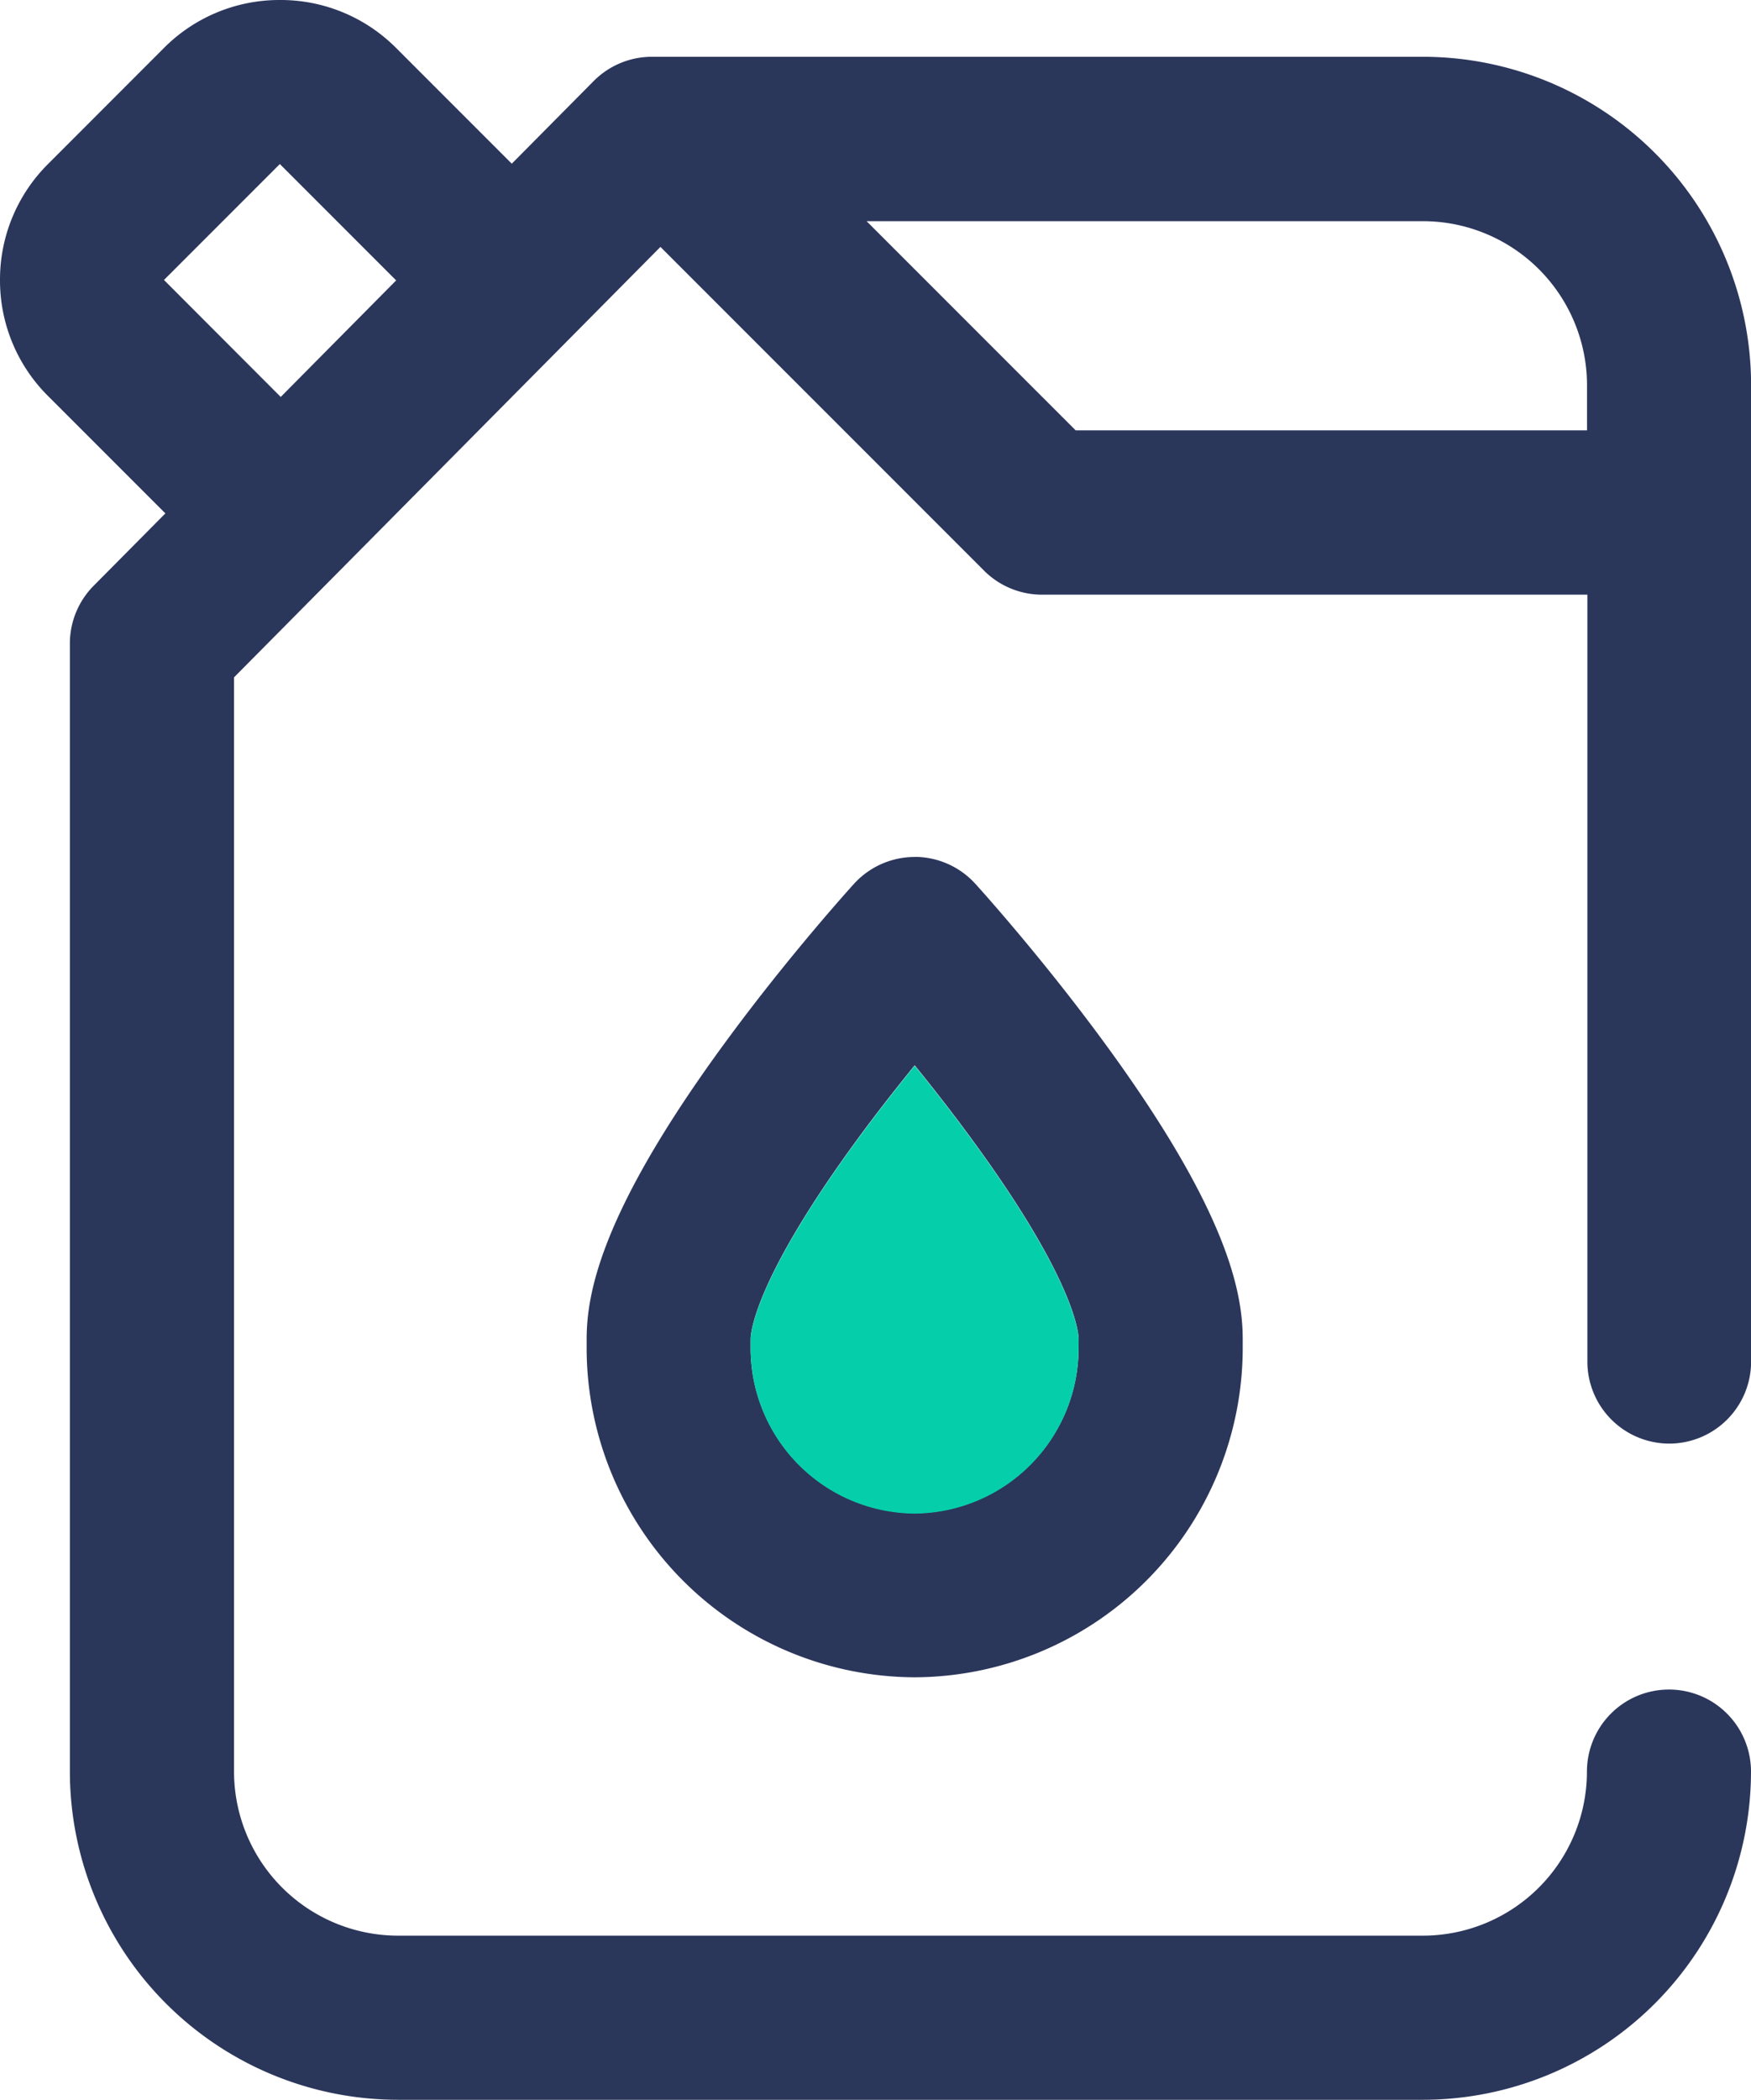
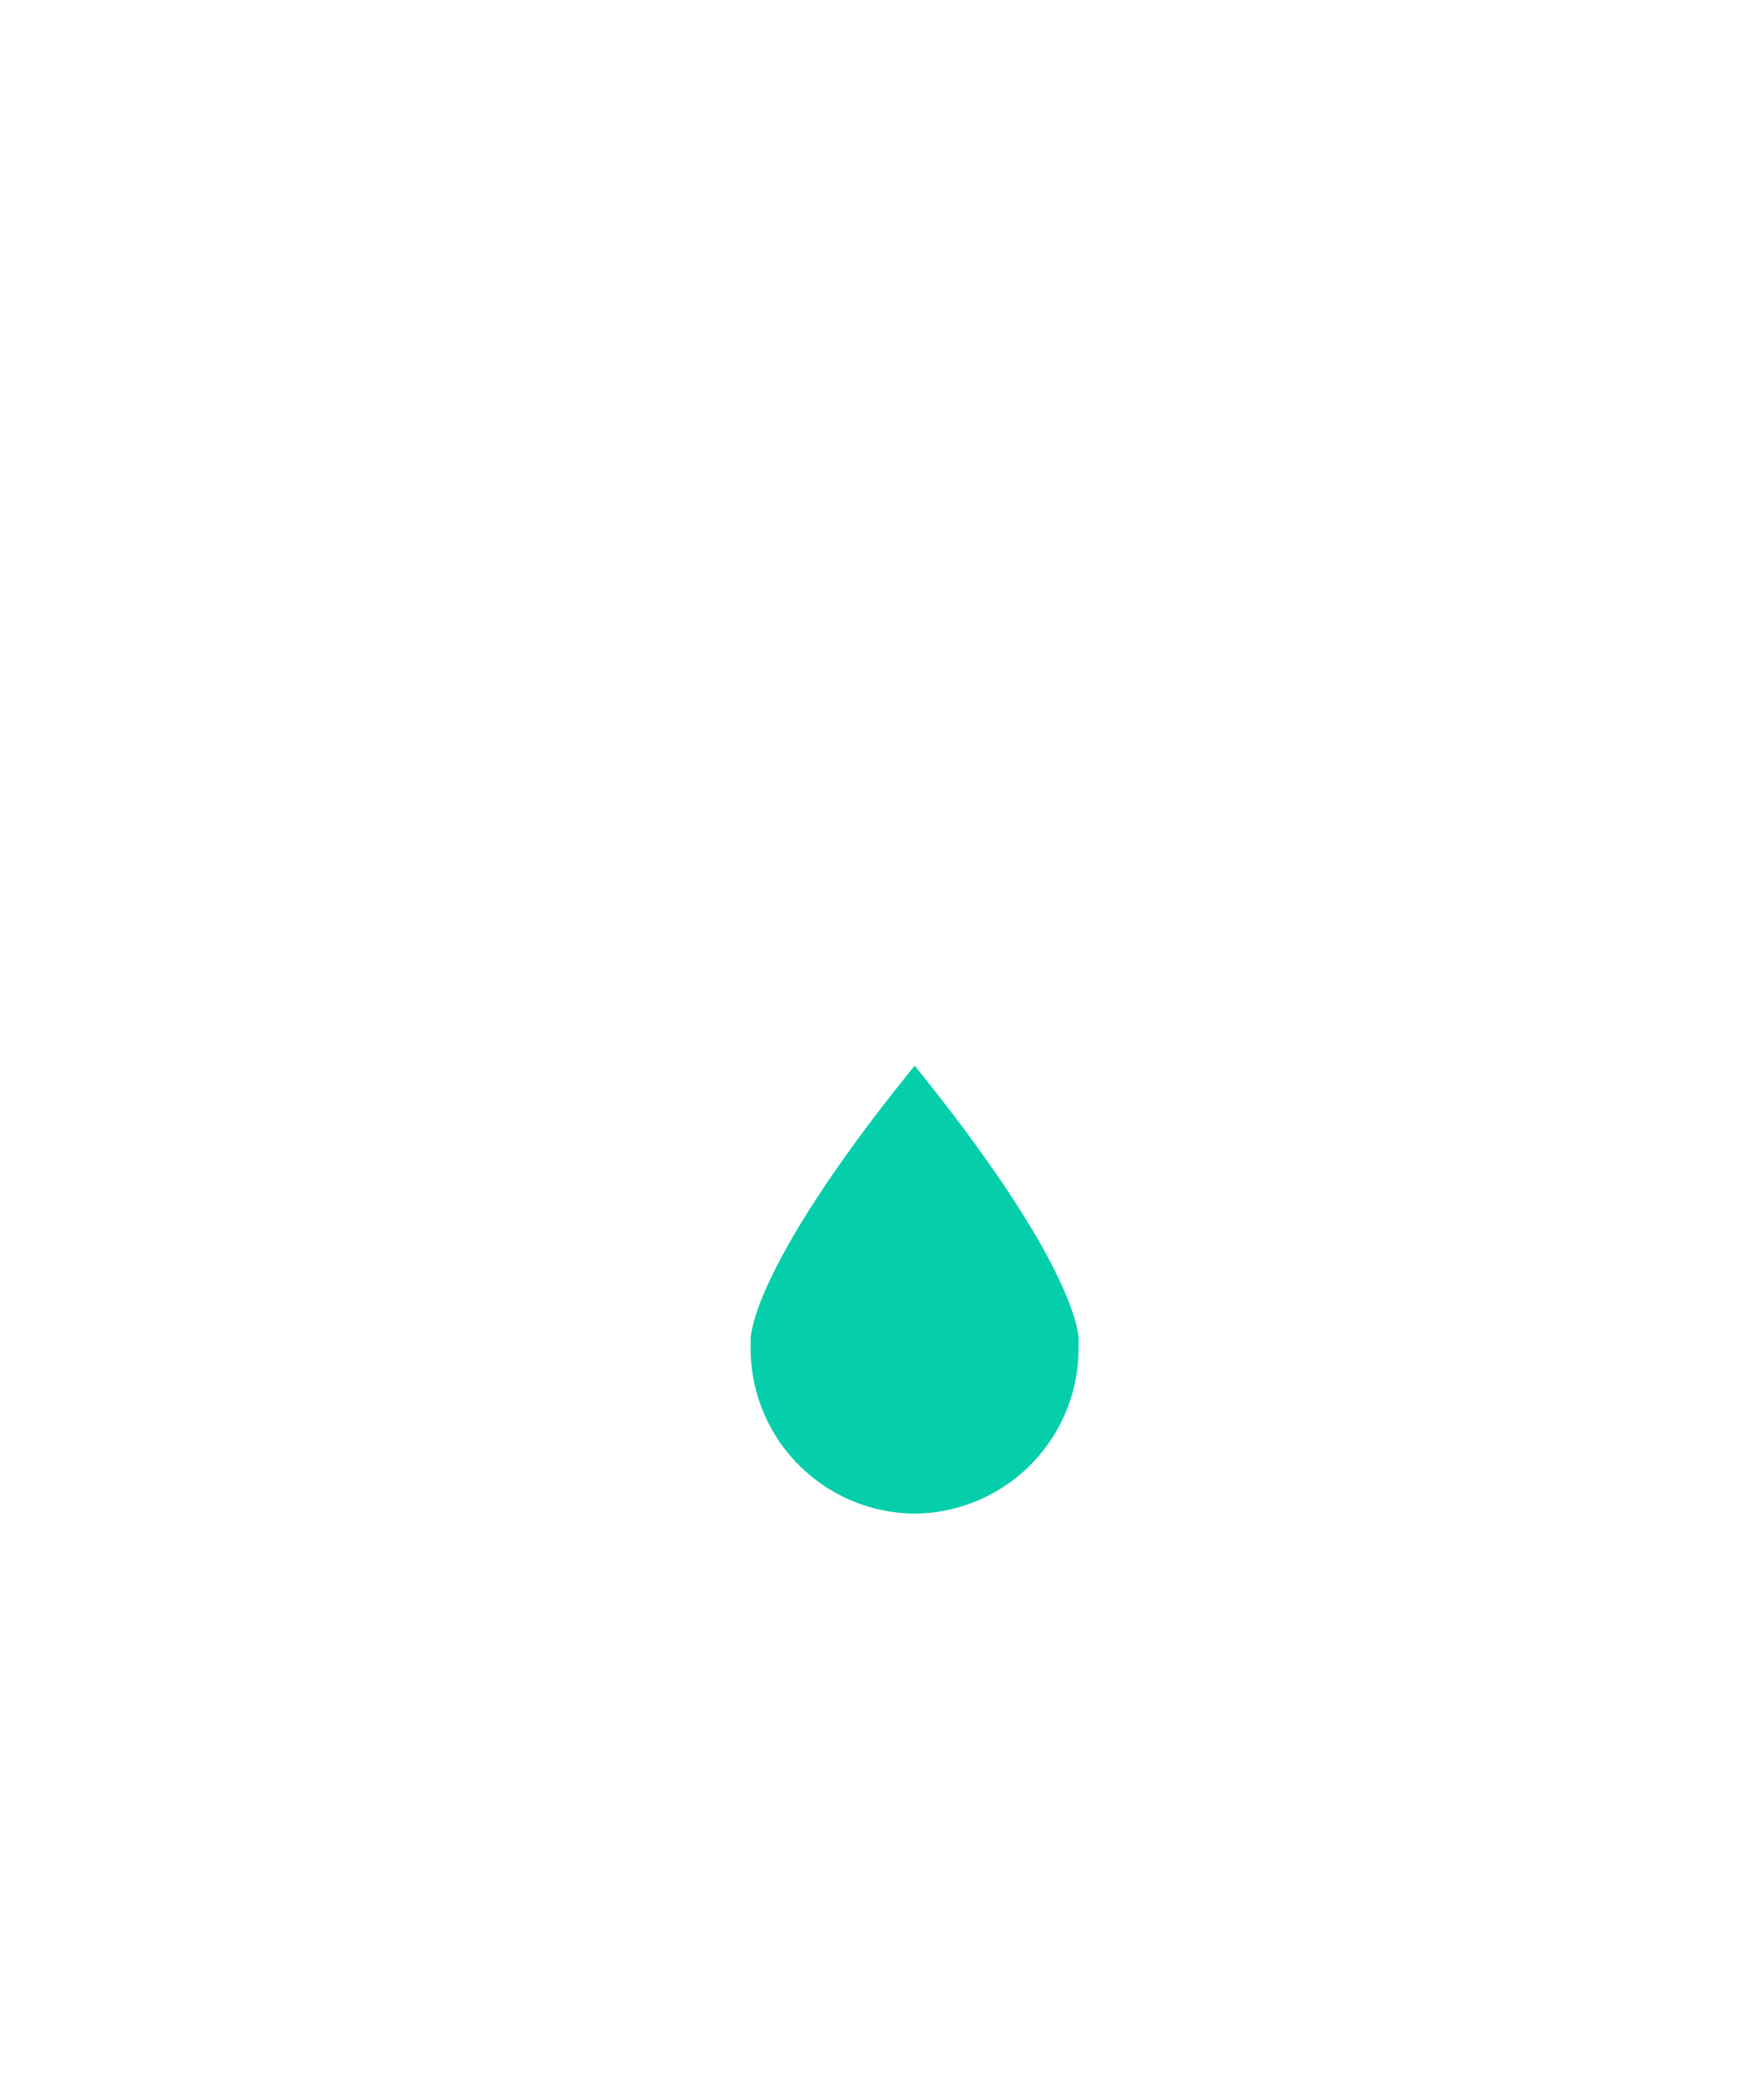
<svg xmlns="http://www.w3.org/2000/svg" width="20.022" height="24" viewBox="0 0 20.022 24">
  <g id="fuel" transform="translate(0 512)">
-     <path id="Path_12499" data-name="Path 12499" d="M19.085-495.5a.937.937,0,0,0,.938-.938V-507.6a3.755,3.755,0,0,0-3.751-3.751H7.454a.938.938,0,0,0-.666.278l-.936.944-1.325-1.325A1.862,1.862,0,0,0,3.2-512a1.862,1.862,0,0,0-1.326.549L.549-510.125A1.862,1.862,0,0,0,0-508.8a1.862,1.862,0,0,0,.549,1.326l1.342,1.342-.82.827a.938.938,0,0,0-.272.66v12.893A3.755,3.755,0,0,0,4.551-488H16.271a3.755,3.755,0,0,0,3.751-3.751.938.938,0,0,0-.938-.938.938.938,0,0,0-.938.938,1.877,1.877,0,0,1-1.875,1.875H4.551a1.877,1.877,0,0,1-1.875-1.875v-12.507l4.876-4.92,3.7,3.7a.938.938,0,0,0,.663.275h6.236v8.767A.938.938,0,0,0,19.085-495.5ZM1.875-508.8,3.2-510.125l1.33,1.33-1.32,1.332ZM12.3-507.081l-2.391-2.391h6.363a1.877,1.877,0,0,1,1.875,1.875v.516Zm-1.842,4.876a.938.938,0,0,0-.693.307c-.03.033-.745.821-1.469,1.808-1.424,1.94-1.588,2.871-1.588,3.4v.087a3.767,3.767,0,0,0,3.751,3.774,3.767,3.767,0,0,0,3.751-3.774v-.087c0-.531-.165-1.461-1.588-3.4-.724-.987-1.439-1.775-1.469-1.808A.938.938,0,0,0,10.458-502.206Zm1.875,5.6a1.889,1.889,0,0,1-1.875,1.9,1.889,1.889,0,0,1-1.875-1.9v-.087c0-.064.034-.666,1.216-2.28.227-.311.456-.6.66-.852.2.246.426.534.65.84,1.191,1.623,1.225,2.228,1.225,2.292Z" fill="#2b365b" />
    <path id="Path_12500" data-name="Path 12500" d="M12.333-496.6a1.889,1.889,0,0,1-1.875,1.9,1.889,1.889,0,0,1-1.875-1.9v-.087c0-.064.034-.666,1.216-2.28.227-.311.456-.6.66-.852.2.246.426.534.65.84,1.191,1.623,1.225,2.228,1.225,2.292Z" fill="#05cfab" />
  </g>
</svg>